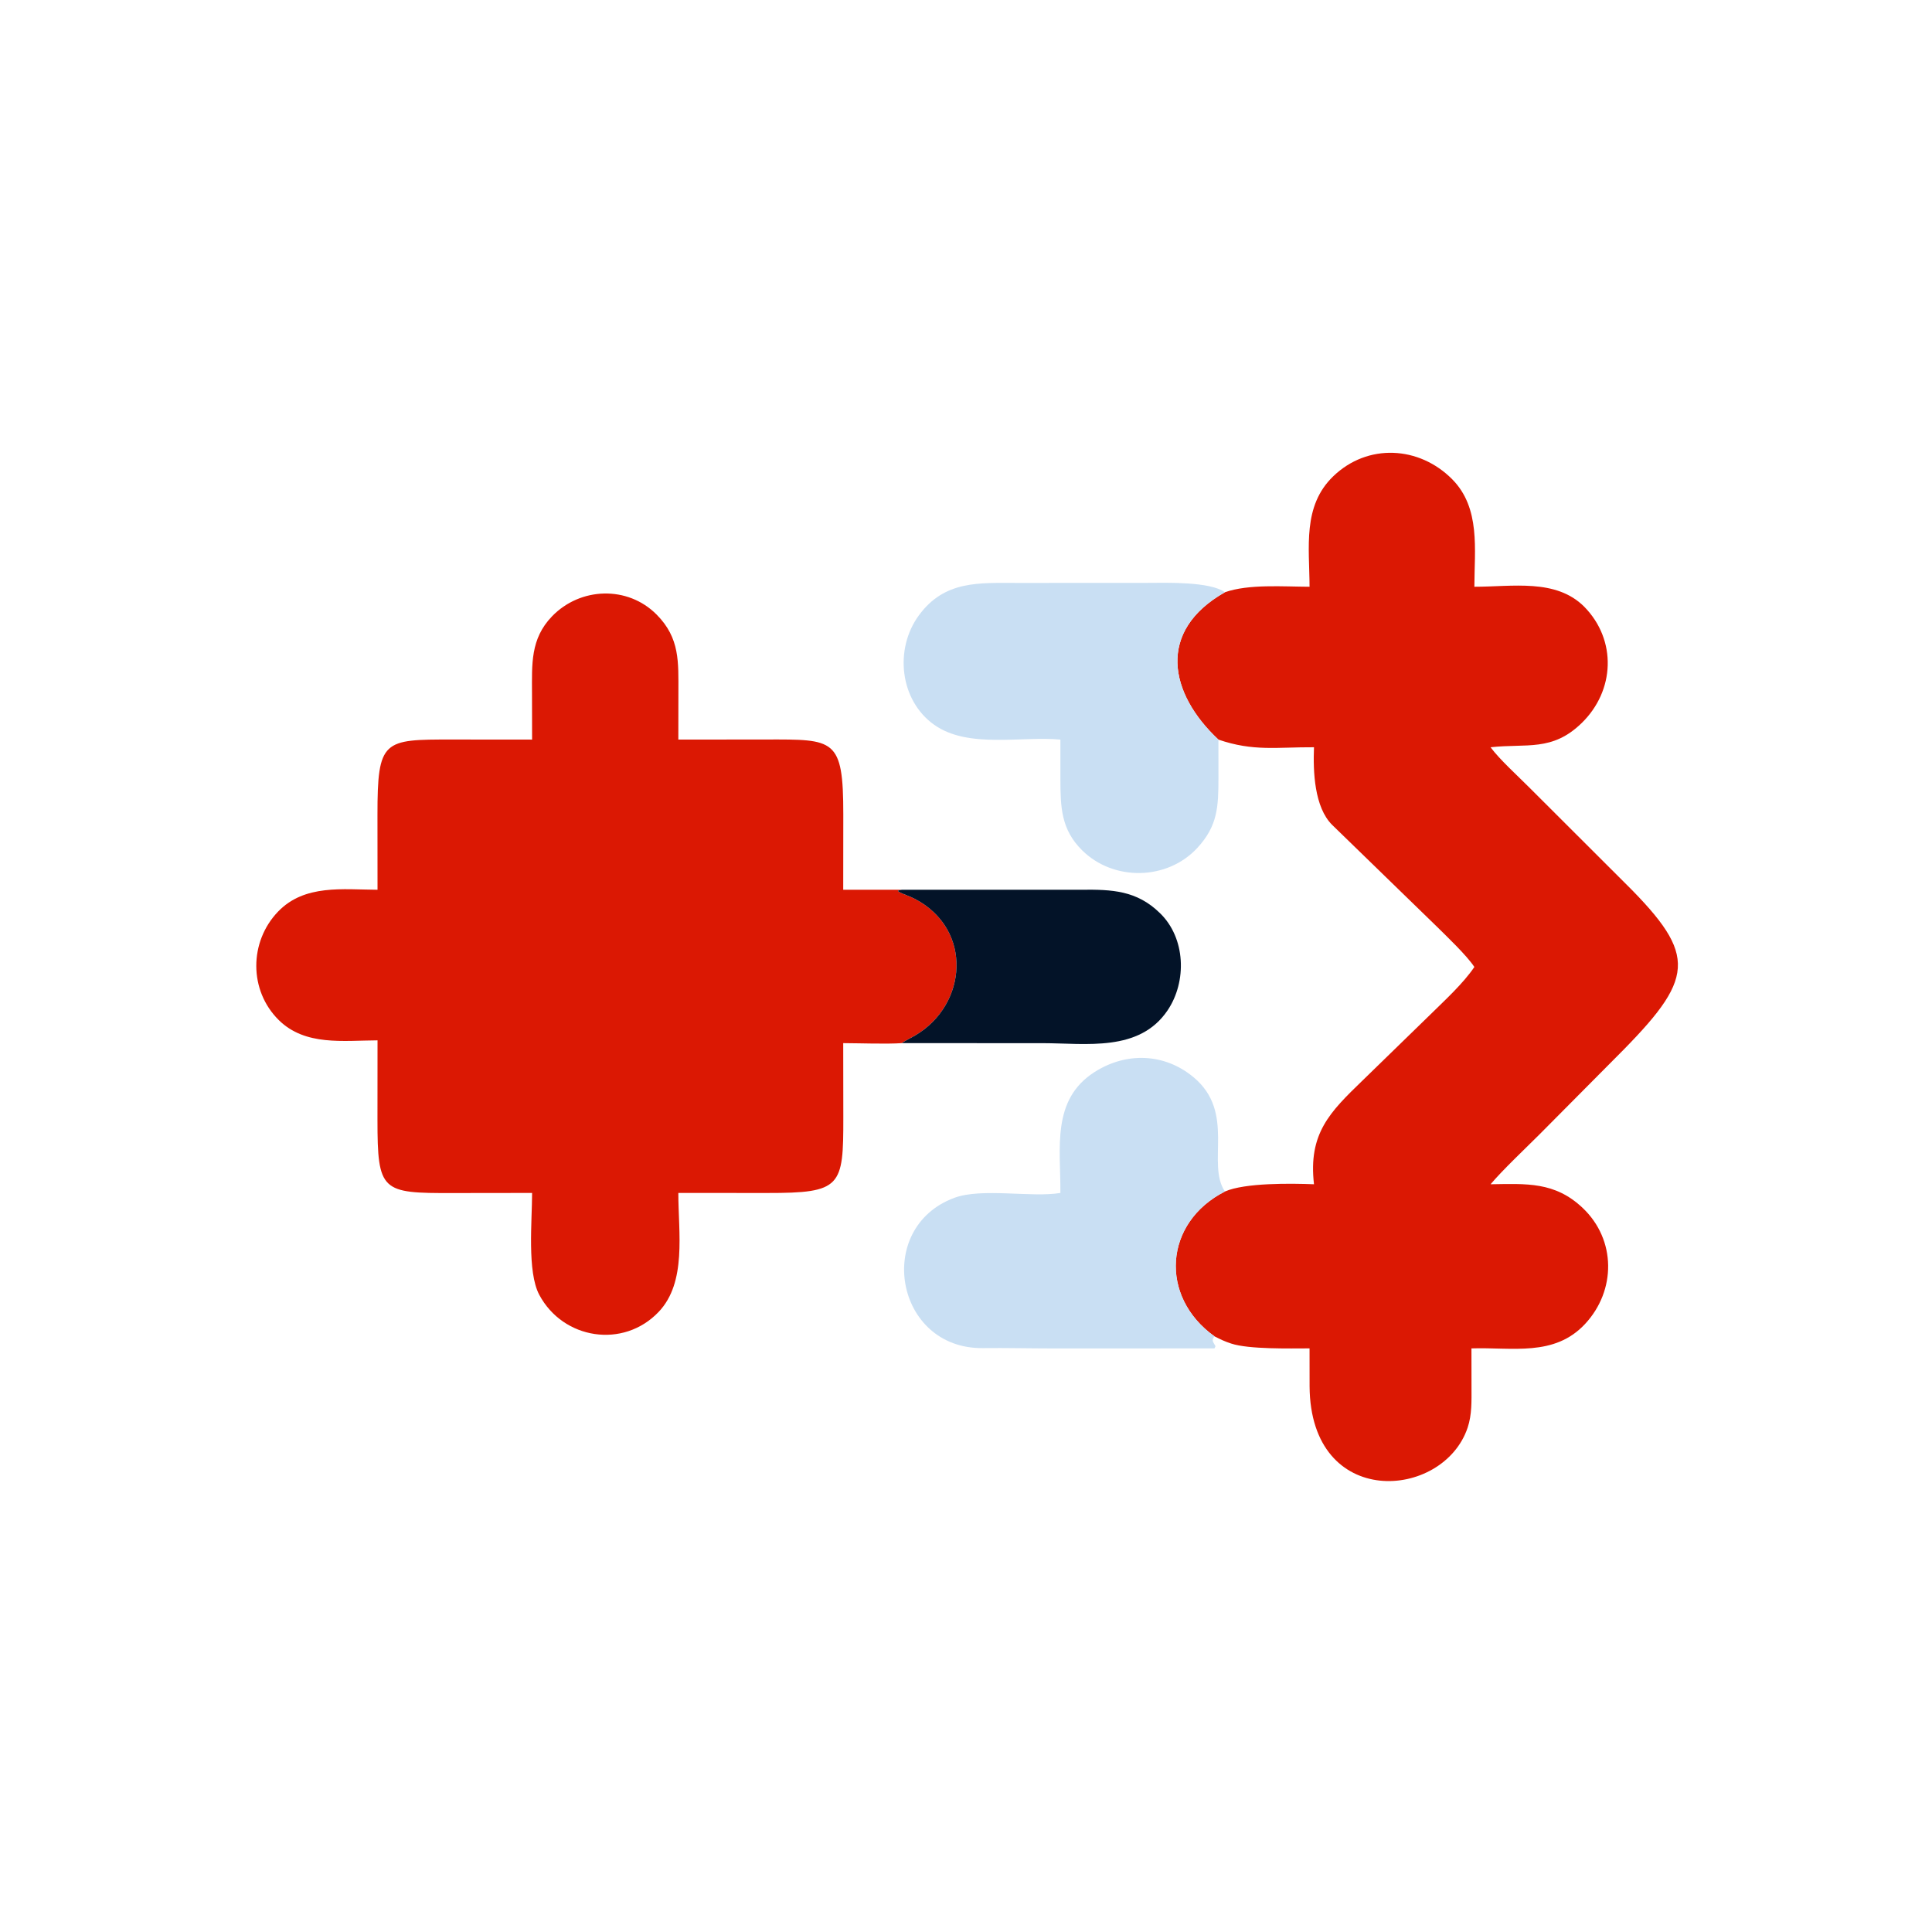
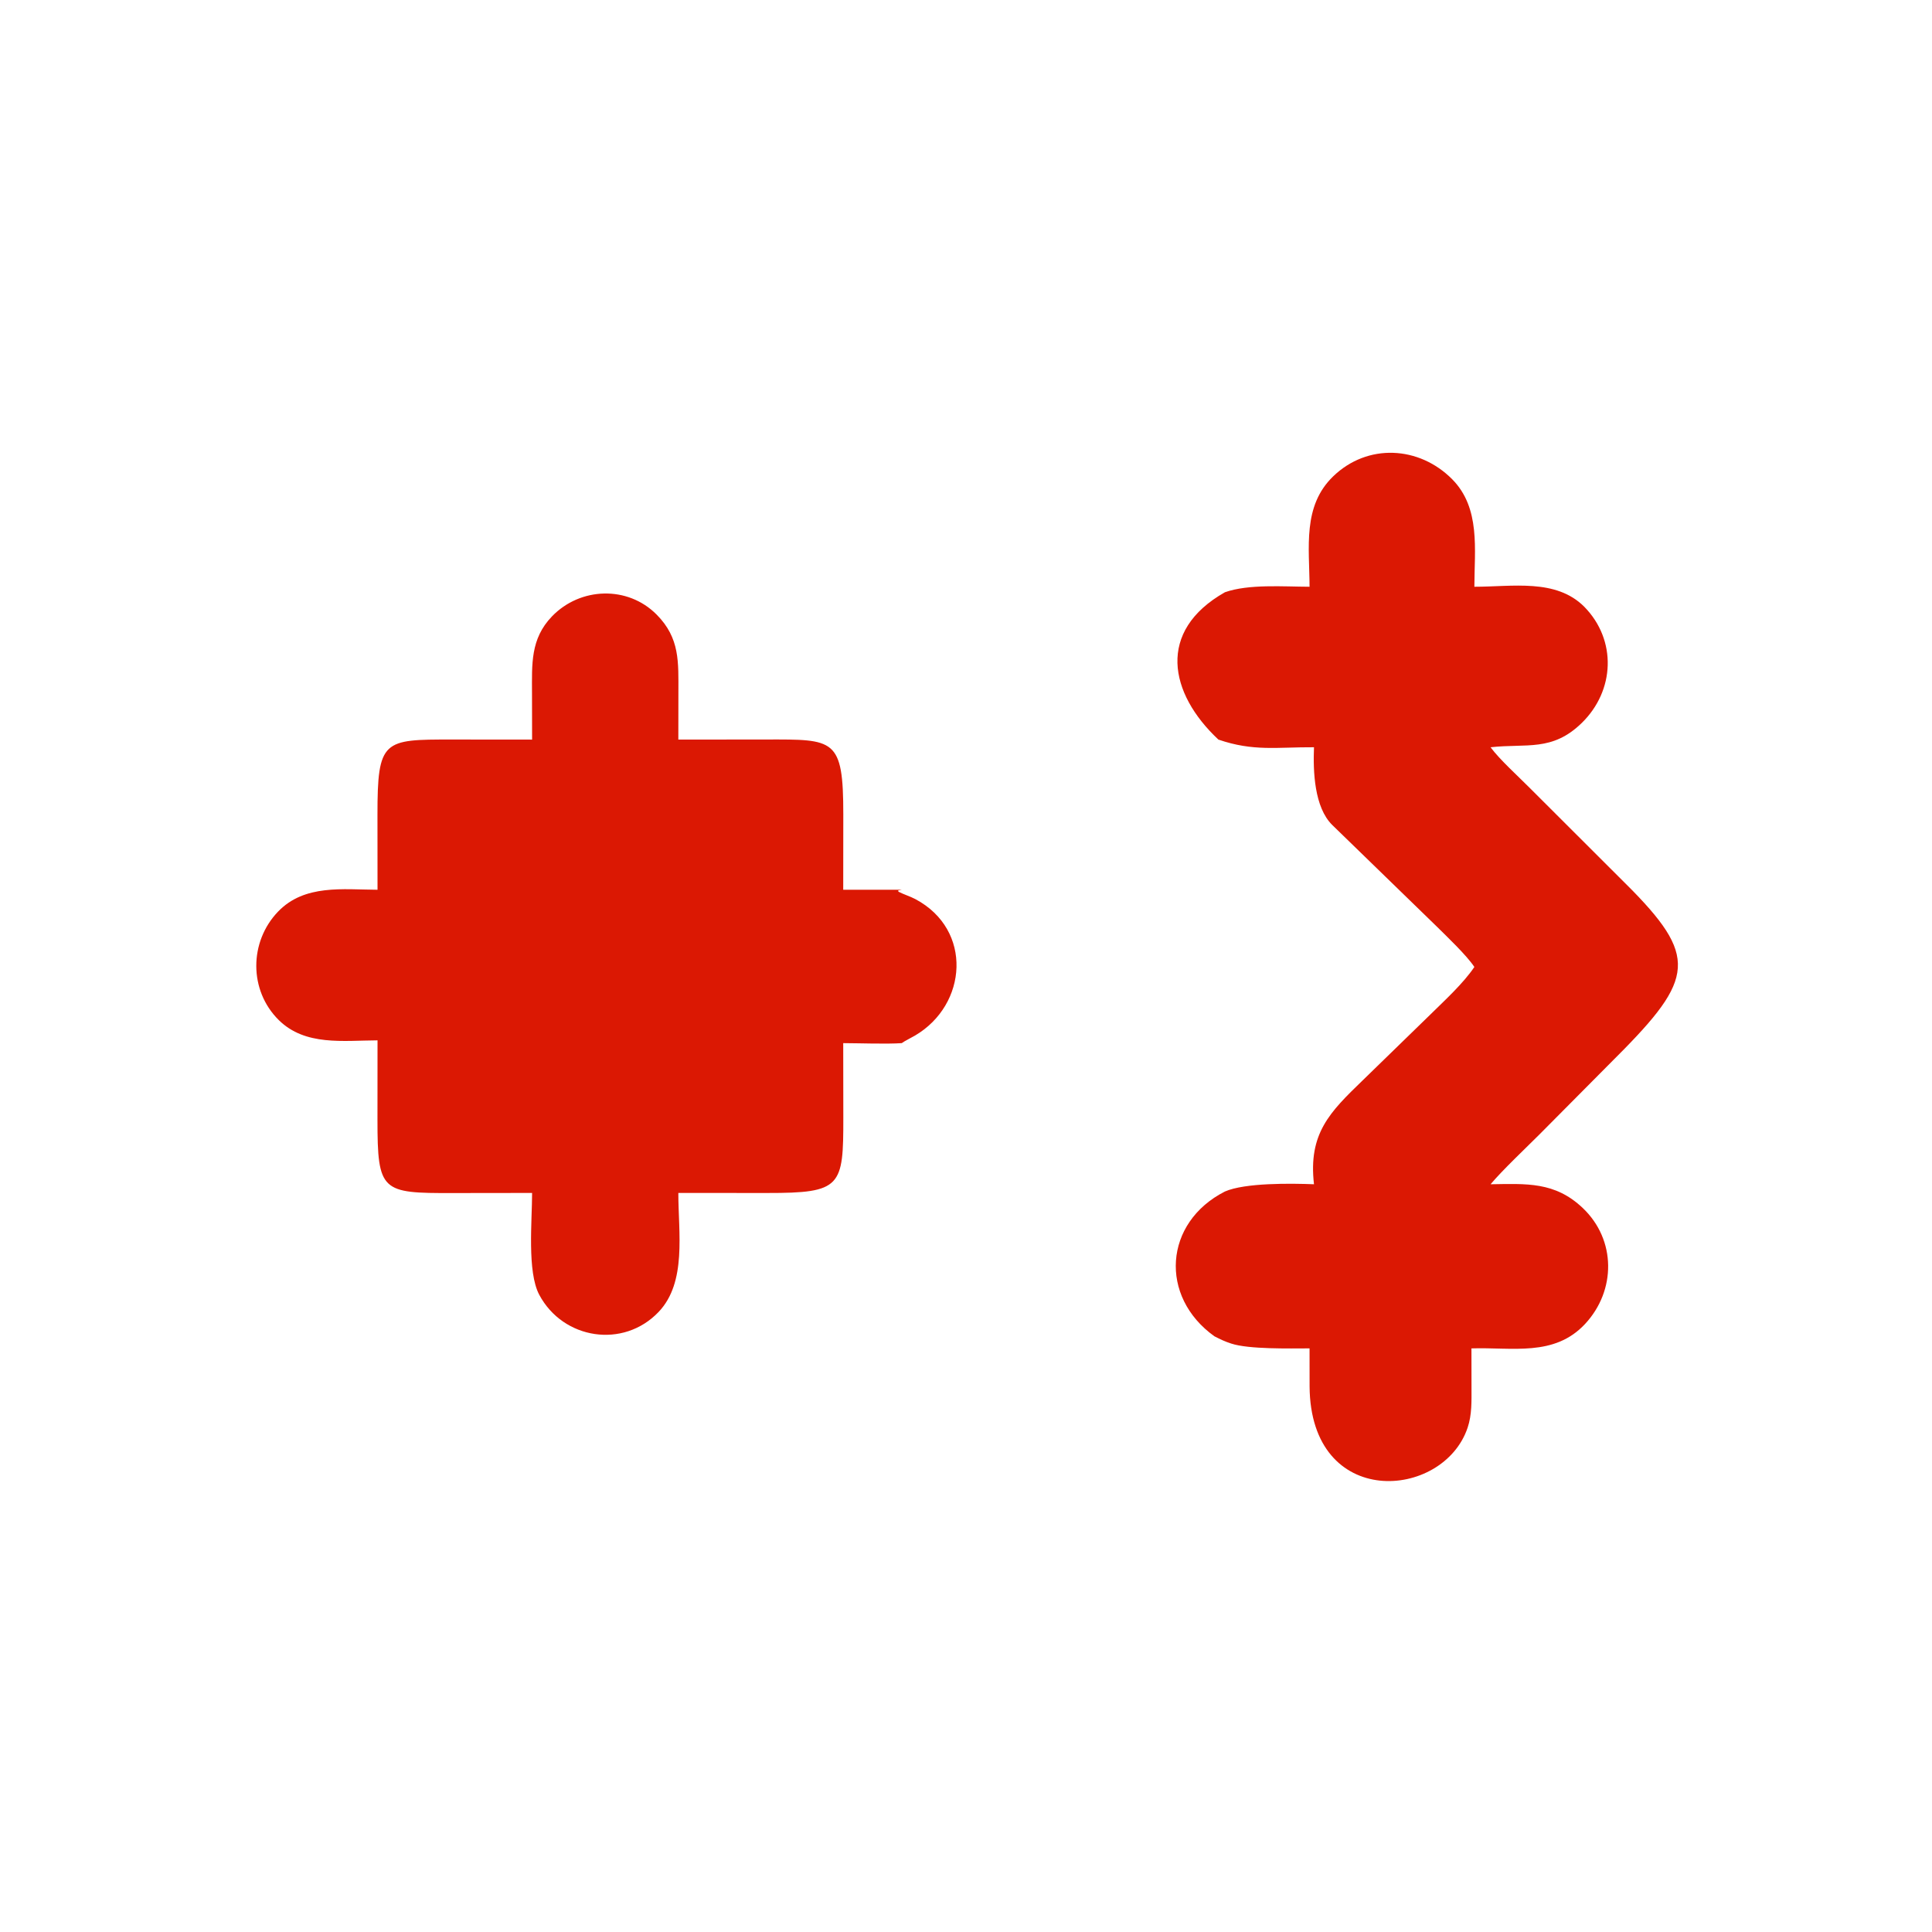
<svg xmlns="http://www.w3.org/2000/svg" width="1024" height="1024" viewBox="0 0 1024 1024">
  <path fill="#db1803" d="m282.022 392.002-.05-24.556c-.014-15.368-.926-28.832 10.618-40.78 14.978-15.502 40.048-16.402 55.414-.946 12.446 12.518 11.558 25.184 11.558 41.544l-.032 24.738 46.414-.048c36.318-.048 41.026-.81 41.02 39.744l-.04 39.896h31.012l-1.906.39.164.626c2.98 1.544 6.114 2.422 9.022 3.972 30.512 16.25 27.538 55.938-.18 72.252-1.826 1.088-5.648 2.964-7.1 4.05-7.916.564-22.46.026-31.012 0l.052 39.37c.032 36.71-.938 40.11-40.432 40.056l-47.014-.022c-.014 21.092 4.55 47.29-10.424 63.04-18.684 19.652-50.654 14.636-63.286-9.056-6.514-12.212-3.794-39.214-3.798-53.984l-42.196.054c-37.598.104-39.758-.678-39.76-38.844l.03-42.088c-18.188.082-38.293 3.06-52.285-10.692-15.988-15.714-15.805-41.614-.393-57.586 14.02-14.53 34.284-11.634 52.678-11.538l-.032-39.786c-.004-39.786 3.09-39.862 39.282-39.842zM694.088 310.99c-.064-20.812-3.838-42.718 12.536-58.53 18.196-17.57 45.54-16.148 63.076 1.562 15.11 15.264 11.776 37.278 11.748 56.968 20.14.026 43.194-4.474 58.252 10.598 17.388 17.738 16.174 44.508-1.32 61.586-15.682 15.31-29.182 10.774-48.346 12.886 4.716 6.432 15.014 15.754 20.844 21.642l47.226 47.154c40.87 40.048 41.54 51.648 2.524 91.416l-44.758 45.074c-7.236 7.222-19.512 18.826-25.836 26.336 19.004-.27 34.084-1.438 48.858 12.588 17.768 16.872 17.704 43.76 1.236 61.448-16.358 17.57-38.68 12.246-60.23 12.958l.03 20.714c-.004 7.196.27 14.376-2.054 21.3-12.882 38.38-83.342 43.756-83.766-21.89l-.02-20.124c-10.692.014-32.166.53-41.506-2.554-3.596-1.172-5.47-2.126-8.88-3.832-29.46-21.03-26.826-60.352 5.54-76.77 10.65-4.652 34.966-4.322 47.202-3.838-3.124-26.99 8.528-38.338 25.708-54.968l36.13-35.152c7.664-7.556 17.222-16.254 23.166-25.046-4.238-6.346-14.54-16.082-20.234-21.728l-55.066-53.498c-9.564-9.398-10.222-28.458-9.704-41.23-19.692-.112-32.056 2.332-50.658-4.058-26.206-24.508-32.848-57.55 3.456-78.098 12.608-4.43 30.866-2.954 44.846-2.914" />
-   <path fill="#c9dff3" d="M562.032 392.002c-20.662-1.942-48.9 4.922-66.904-7.852-18.268-12.958-21.17-40.09-8.166-57.912 13.688-18.76 31.972-17.27 52.812-17.268l68.498-.036c9.97-.068 33.18-.726 40.97 4.97-36.304 20.548-29.662 53.59-3.456 78.098l.016 20.336c-.024 15.202-.344 25.388-11.25 37.14-15.964 17.204-44.312 17.692-60.98 1.228-11.228-11.09-11.504-22.958-11.542-37.908zM562.032 632.288c.17-23.568-4.926-49.388 18.102-64.084 16.772-10.702 37.13-10.104 52.576 2.832 22.312 18.688 6.568 45.792 16.532 60.484-32.366 16.418-35 55.74-5.54 76.77-1.742 2.19-.772 2.786.542 5.22l-.542 1.166-85.642.026c-11.866-.002-25.002-.322-37.078-.178-46.6.55-57.848-63.782-15.188-79.64 14.594-5.424 40.978-.03 56.238-2.596" />
-   <path fill="#031328" d="m477.936 471.594 95.294-.016c16.134-.16 29.26.358 41.538 12.368 13.684 13.186 14.402 36.292 4.056 51.592-15.006 22.192-43.09 17.392-66.268 17.362l-74.62-.016c1.452-1.086 5.274-2.962 7.1-4.05 27.718-16.314 30.692-56.002.18-72.252-2.908-1.55-6.042-2.428-9.022-3.972l-.164-.626z" />
</svg>